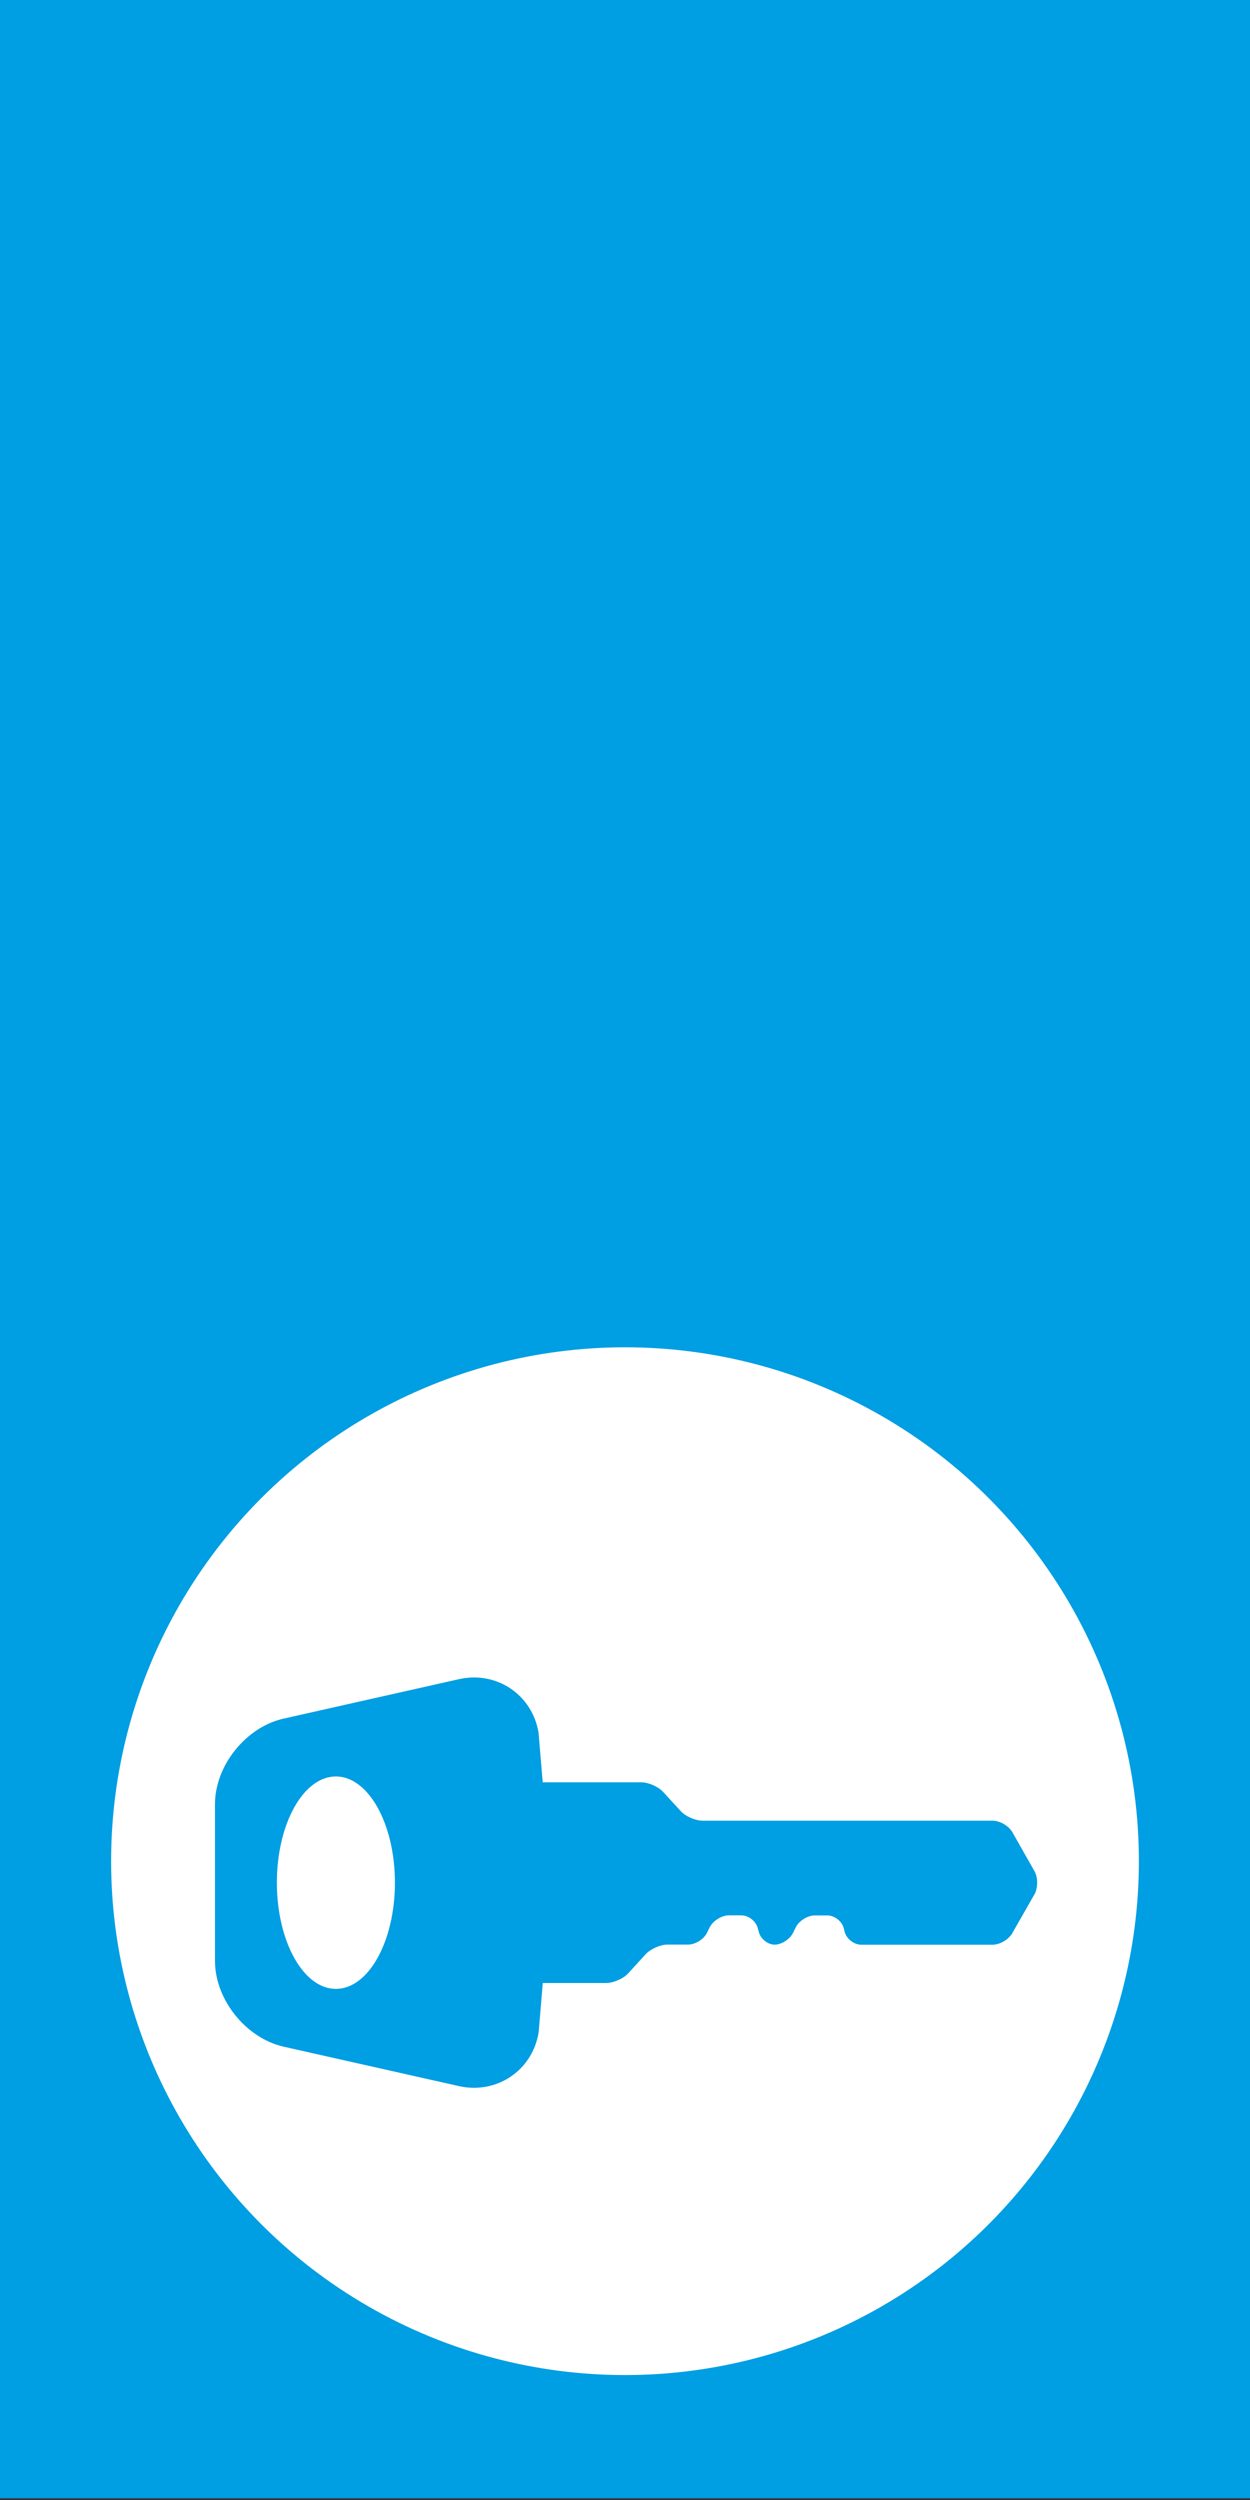
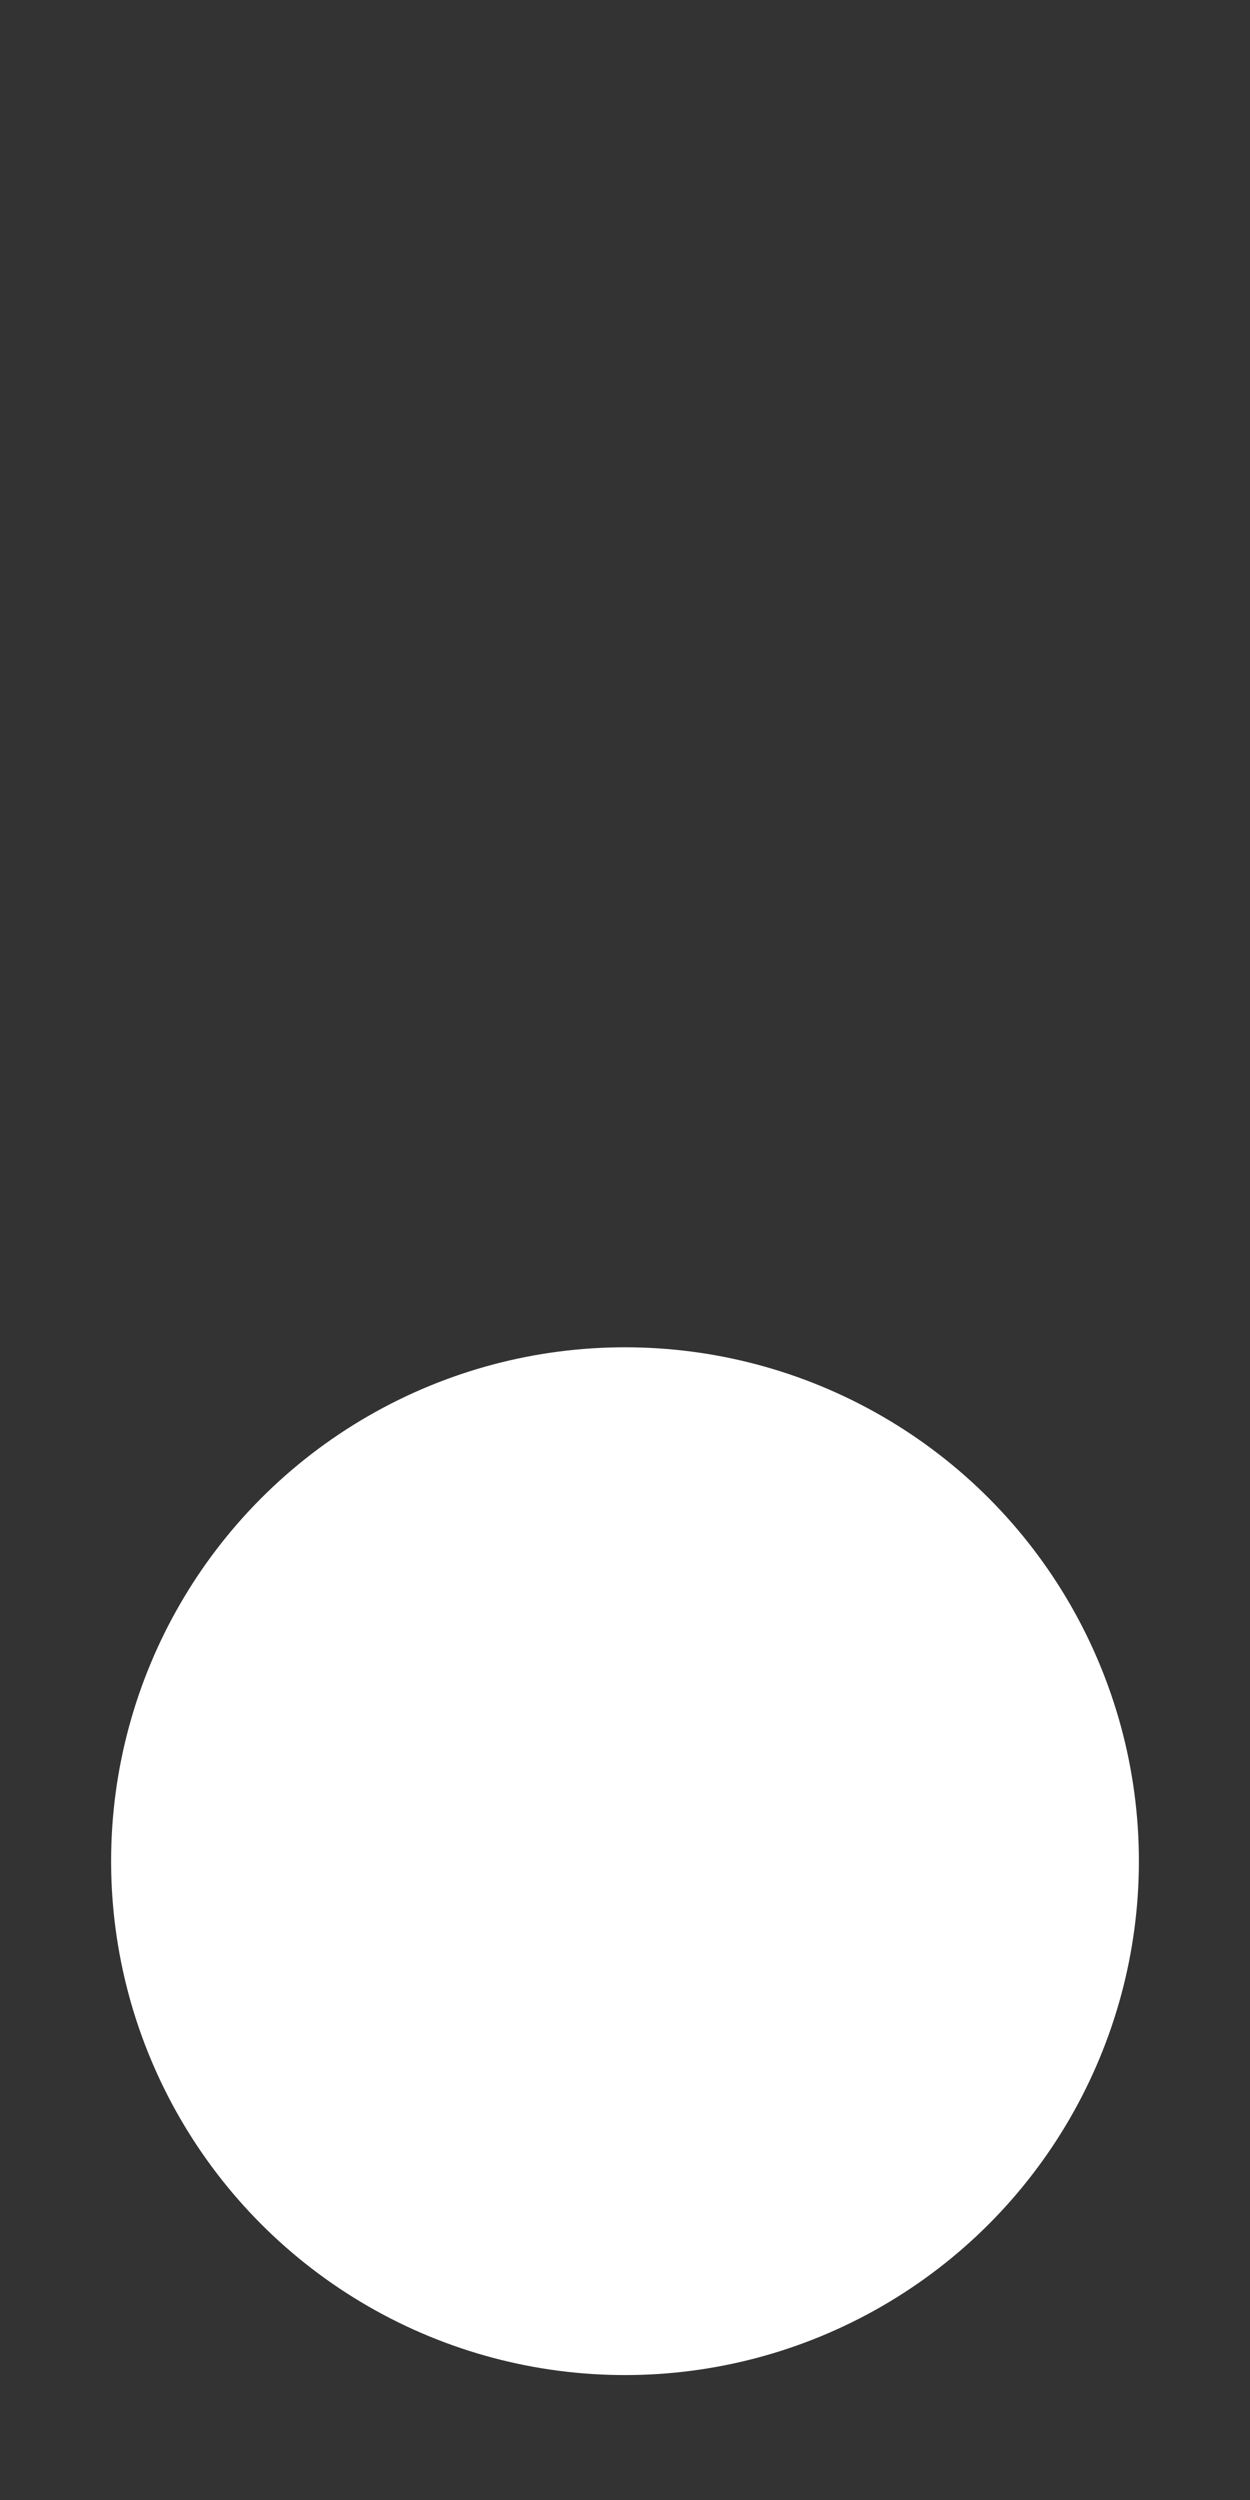
<svg xmlns="http://www.w3.org/2000/svg" version="1.1" id="Ebene_1" x="0px" y="0px" width="18px" height="36px" viewBox="0 0 18 36" enable-background="new 0 0 18 36" xml:space="preserve">
  <rect x="0" y="0" width="18" height="36" fill="#333333" stroke="none" />
-   <rect fill="#009EE3" width="18" height="35.975" />
  <circle fill="#FFFFFF" cx="9" cy="26.801" r="7.4" />
-   <path fill="#009EE3" d="M14.896,26.944l-0.319-0.562c-0.052-0.089-0.178-0.164-0.284-0.164h-4.174c-0.105,0-0.249-0.062-0.318-0.14  l-0.25-0.272c-0.069-0.077-0.213-0.141-0.316-0.141H7.815l-0.059-0.708c-0.087-0.551-0.604-0.899-1.147-0.777l-2.525,0.568  c-0.543,0.122-0.988,0.676-0.988,1.232l0,2.259c0,0.555,0.445,1.109,0.987,1.233l2.526,0.568c0.544,0.122,1.061-0.227,1.148-0.778  l0.059-0.707l0,0h0.913c0.104,0,0.25-0.063,0.319-0.141l0.249-0.273c0.07-0.076,0.213-0.139,0.315-0.139h0.297  c0.104,0,0.227-0.077,0.273-0.172l0.038-0.078c0.049-0.094,0.172-0.171,0.275-0.171h0.18c0.103,0,0.211,0.083,0.237,0.185  l0.014,0.052c0.026,0.101,0.13,0.185,0.228,0.185c0.1,0,0.22-0.077,0.267-0.172l0.038-0.078c0.048-0.094,0.17-0.171,0.274-0.171  h0.18c0.104,0,0.211,0.083,0.237,0.185l0.013,0.052c0.027,0.101,0.135,0.185,0.239,0.185h1.892c0.104,0,0.231-0.075,0.282-0.165  l0.321-0.562C14.948,27.184,14.948,27.034,14.896,26.944z M4.837,28.64c-0.47,0-0.85-0.686-0.85-1.53c0-0.844,0.38-1.529,0.85-1.529  c0.469,0,0.85,0.686,0.85,1.529C5.687,27.954,5.307,28.64,4.837,28.64z" />
</svg>